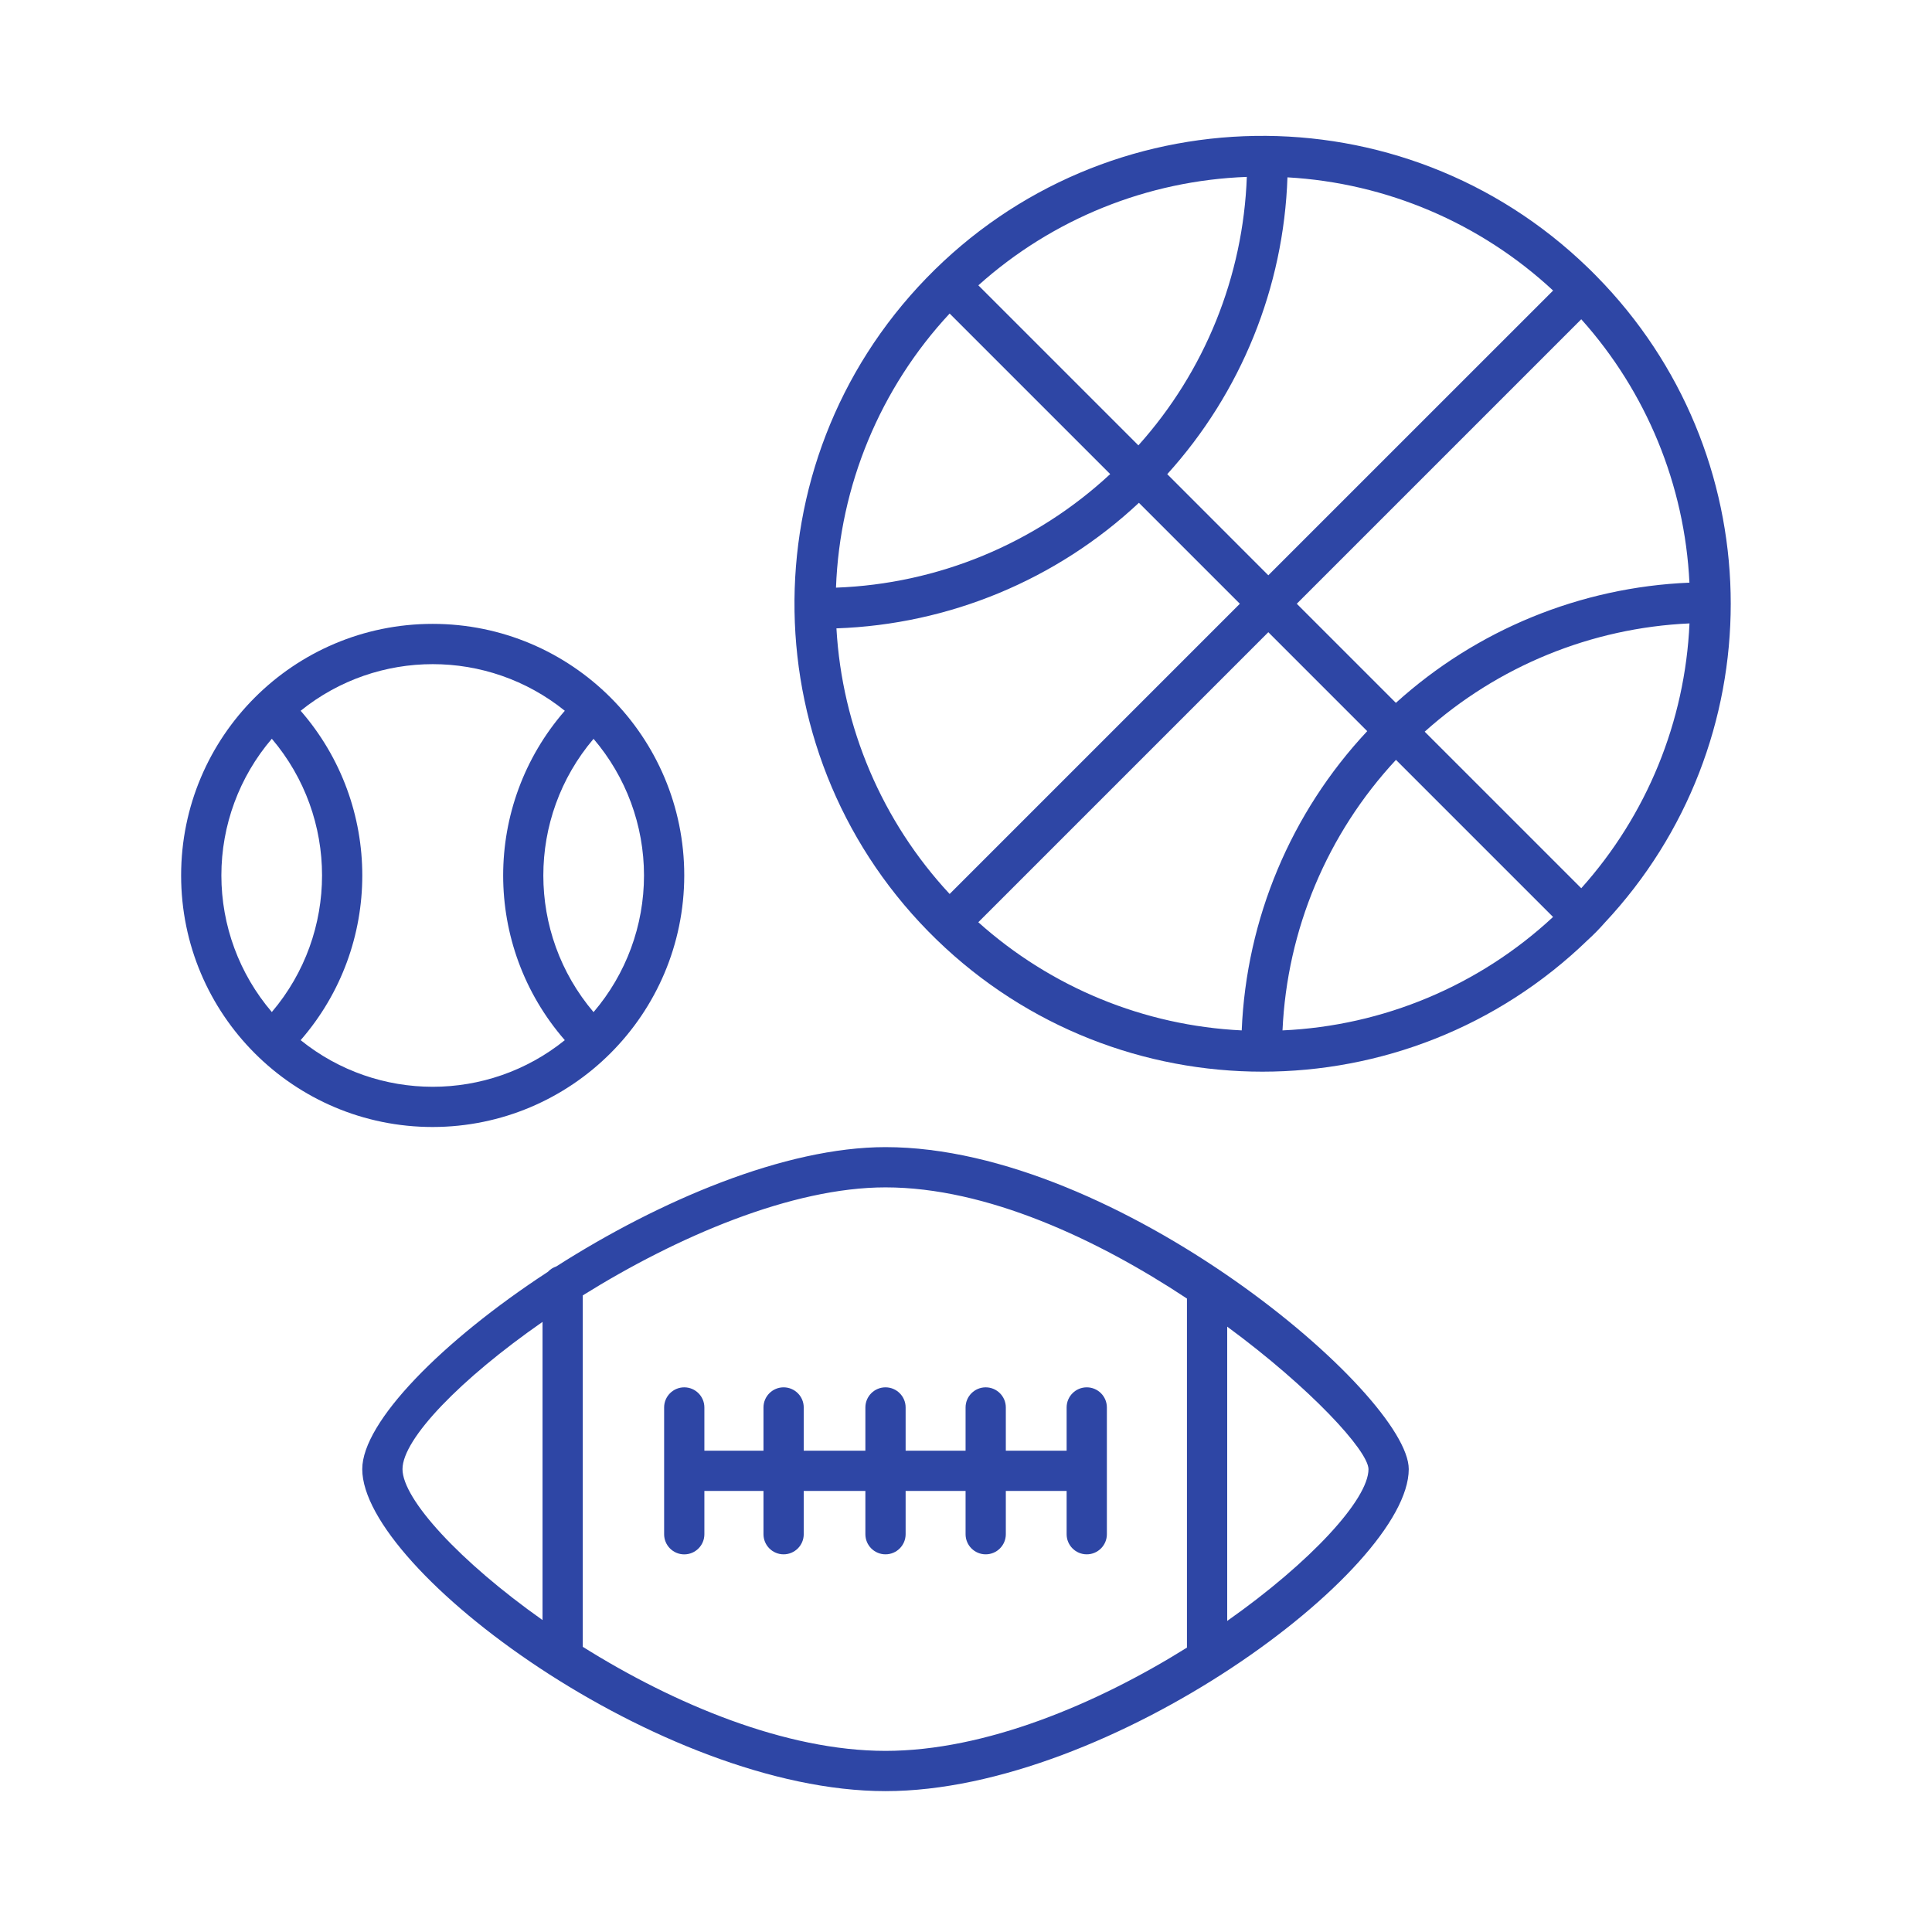
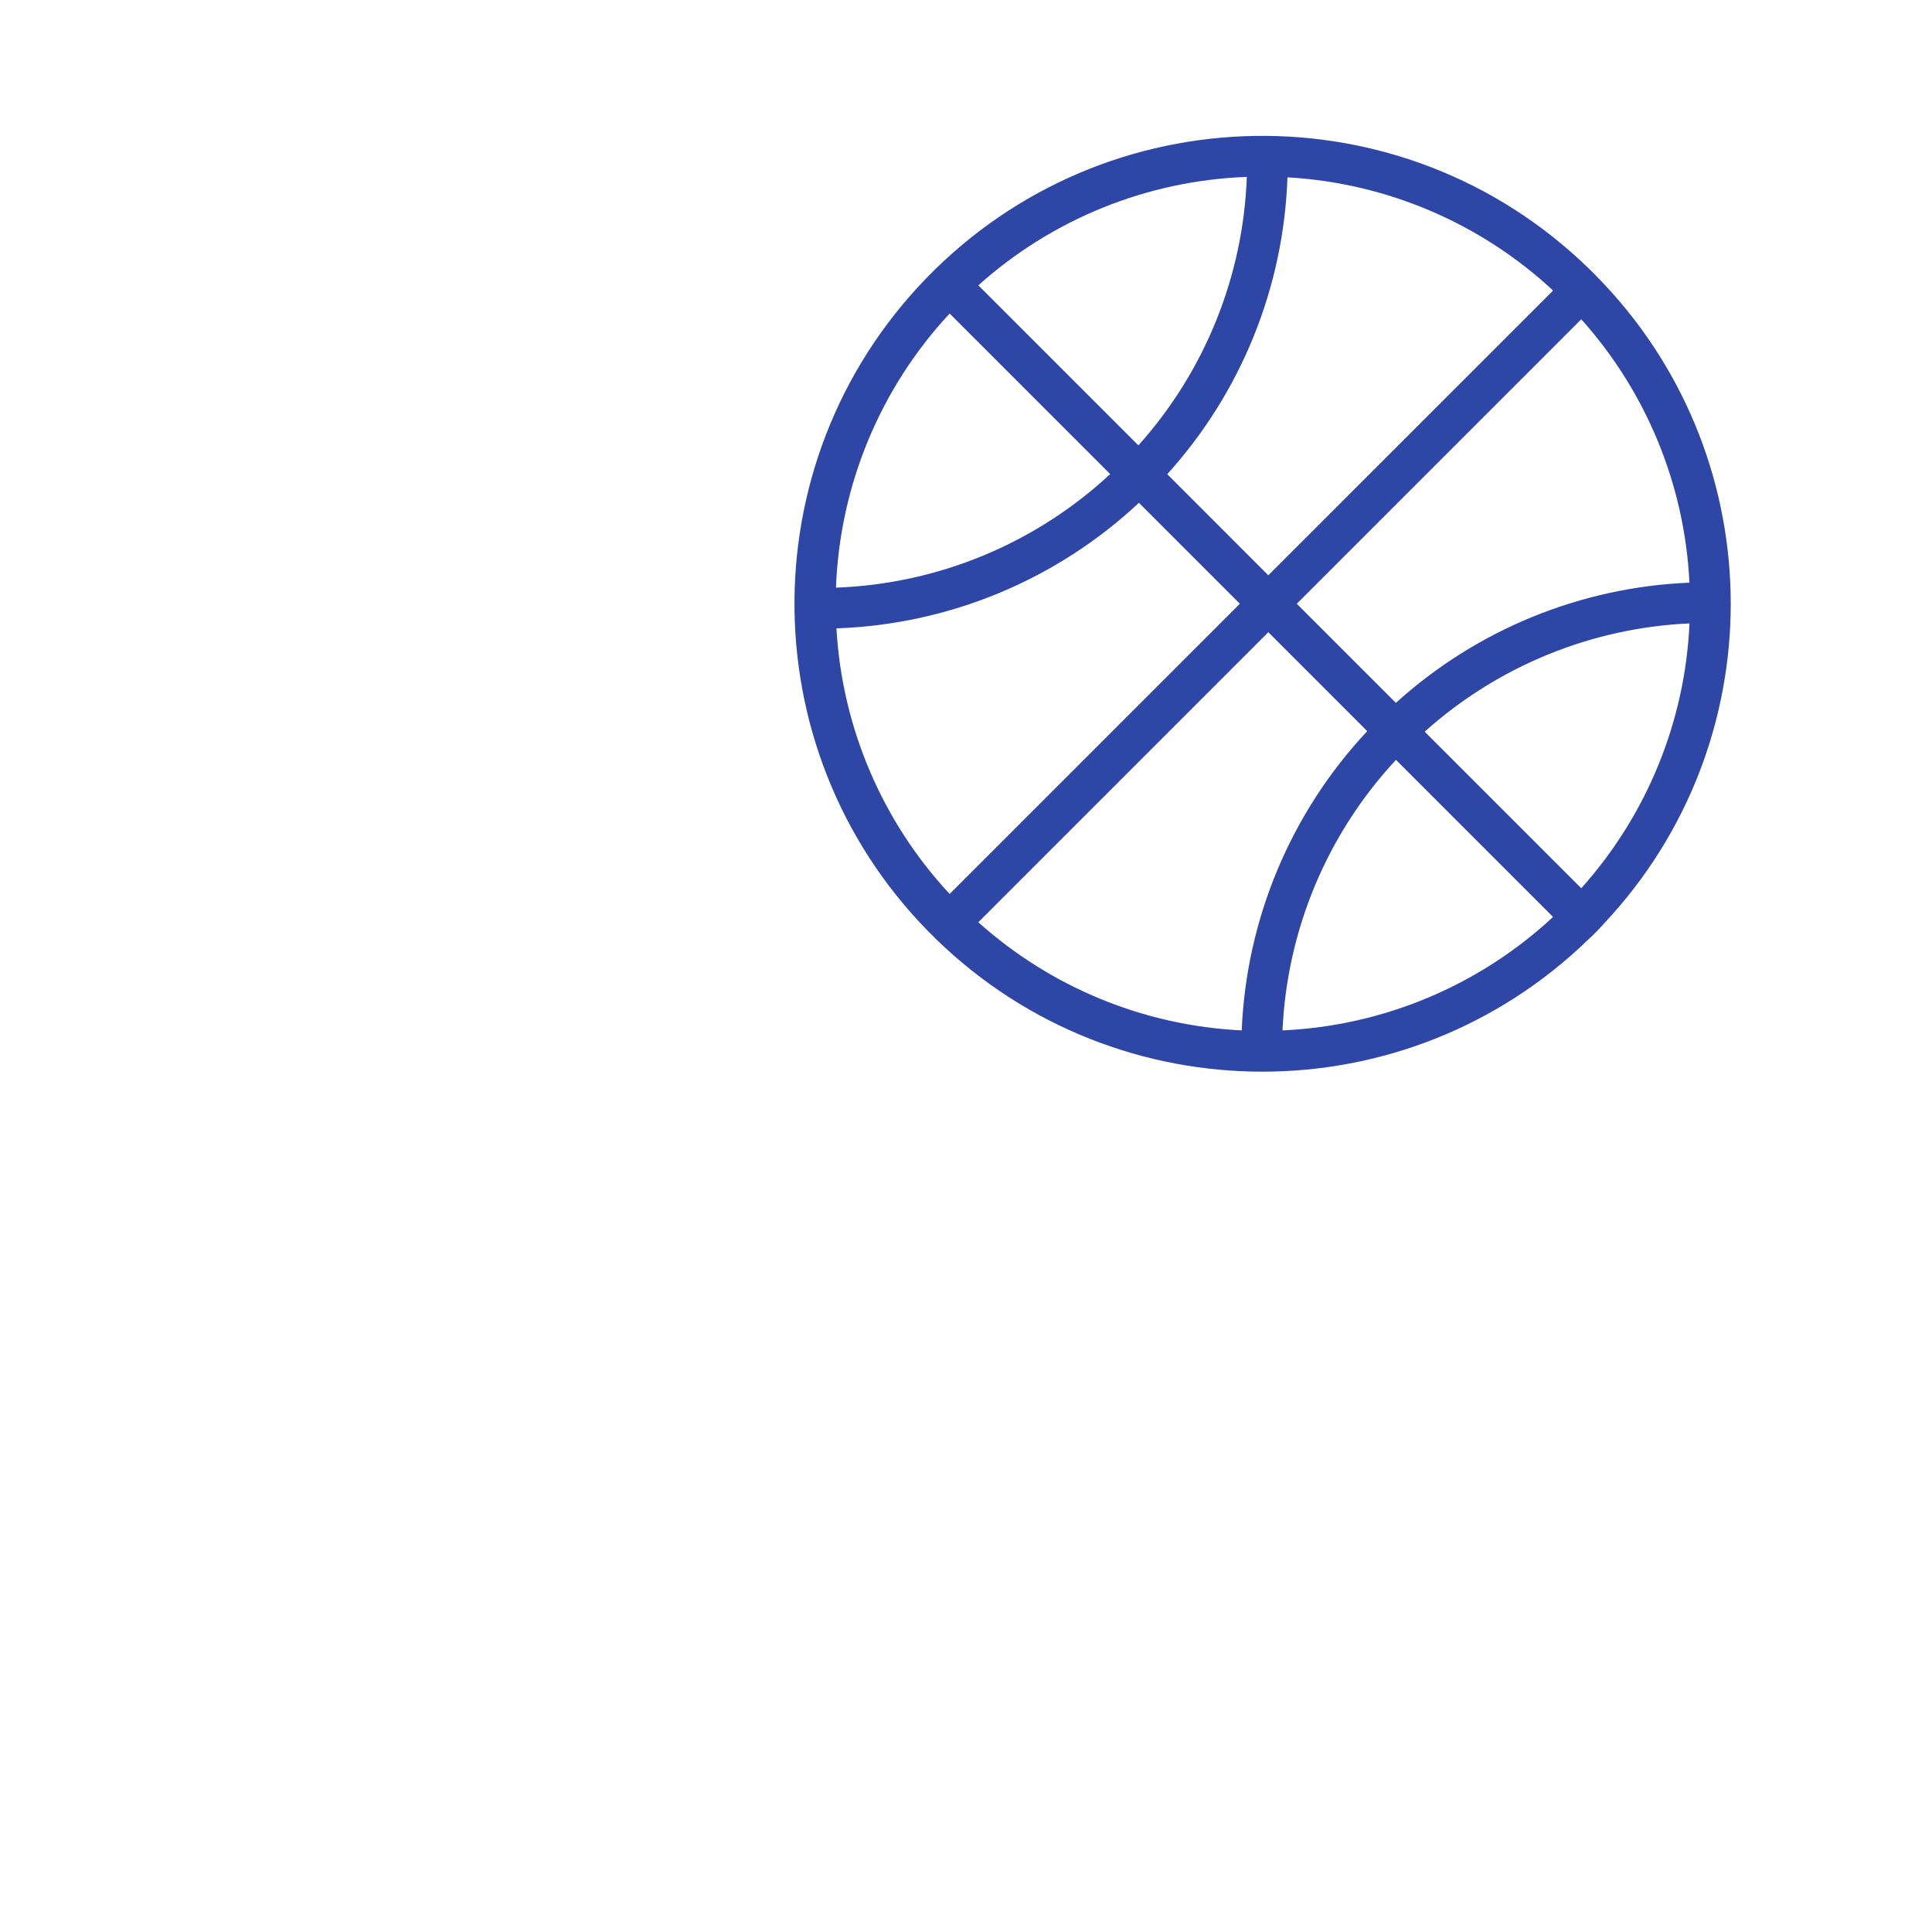
<svg xmlns="http://www.w3.org/2000/svg" width="96" height="96" xml:space="preserve" overflow="hidden">
  <g transform="translate(-832 -138)">
-     <path d="M866 181.5C866 174.596 860.404 169 853.5 169 846.596 169 841 174.596 841 181.5 841 188.404 846.596 194 853.5 194 860.4 193.992 865.992 188.4 866 181.5ZM864 181.5C864.001 183.991 863.112 186.399 861.493 188.292 858.166 184.376 858.166 178.628 861.493 174.712 863.111 176.604 864 179.011 864 181.5ZM860.065 173.318C855.981 178.009 855.981 184.994 860.065 189.685 856.235 192.774 850.769 192.774 846.939 189.685 851.023 184.994 851.023 178.009 846.939 173.318 850.769 170.229 856.235 170.229 860.065 173.318ZM843 181.5C842.999 179.009 843.888 176.601 845.507 174.708 848.834 178.624 848.834 184.372 845.507 188.288 843.889 186.396 843 183.989 843 181.5Z" fill="#2E46A5" />
    <path d="M911.725 183.864C920.091 174.943 920.091 161.057 911.725 152.136 911.506 151.904 911.117 151.502 910.903 151.301 901.68 142.367 886.961 142.602 878.027 151.825 869.093 161.048 869.327 175.767 878.55 184.701 887.567 193.434 901.887 193.434 910.903 184.701 911.193 184.438 911.467 184.158 911.725 183.864ZM873.562 169.223C879.162 169.03 884.502 166.813 888.592 162.984L893.608 168 879.187 182.421C875.831 178.812 873.842 174.143 873.562 169.223ZM879.187 153.579 887.165 161.557C883.448 165.012 878.612 167.015 873.54 167.2 873.727 162.129 875.731 157.294 879.187 153.579ZM915.947 166.952C910.536 167.176 905.375 169.289 901.361 172.925L896.436 168 910.572 153.864C913.814 157.48 915.712 162.101 915.947 166.952ZM895.022 166.586 890 161.561C893.671 157.505 895.787 152.28 895.973 146.812 900.894 147.091 905.563 149.081 909.173 152.437ZM888.566 160.13 880.614 152.178C884.294 148.877 889.014 146.97 893.954 146.79 893.774 151.73 891.867 156.45 888.566 160.13ZM895.022 169.414 899.937 174.33C896.144 178.379 893.93 183.656 893.7 189.2 888.849 188.965 884.227 187.067 880.611 183.825ZM901.365 175.757 909.171 183.563C905.5 186.977 900.735 188.975 895.727 189.2 895.953 184.192 897.951 179.428 901.365 175.757ZM902.792 174.357C906.425 171.098 911.074 169.197 915.95 168.977 915.731 173.853 913.83 178.502 910.572 182.136Z" fill="#2E46A5" />
-     <path d="M876 195C871 195 864.758 197.66 859.64 200.93 859.482 200.982 859.34 201.073 859.227 201.195 853.968 204.629 850 208.665 850 211 850 216.022 864.836 227 876 227 887.164 227 902 216.022 902 211 902 207.308 887.562 195 876 195ZM852 211C852 209.494 854.894 206.511 858.958 203.684L858.958 218.5C854.846 215.592 852 212.492 852 211ZM860.958 219.83 860.958 202.367C865.638 199.449 871.343 197 876 197 881.017 197 886.512 199.568 890.979 202.524L890.979 219.869C886.479 222.679 880.954 225 876 225 871.023 225 865.469 222.657 860.958 219.83ZM892.979 218.543 892.979 203.92C897.125 206.972 899.979 210.077 900 211 900 212.5 897.125 215.625 892.979 218.543Z" fill="#2E46A5" />
-     <path d="M886 206.936C885.448 206.936 885 207.384 885 207.936L885 210.085 881.979 210.085 881.979 207.936C881.979 207.384 881.531 206.936 880.979 206.936 880.427 206.936 879.979 207.384 879.979 207.936L879.979 210.085 877 210.085 877 207.936C877 207.384 876.552 206.936 876 206.936 875.448 206.936 875 207.384 875 207.936L875 210.085 871.937 210.085 871.937 207.936C871.937 207.384 871.489 206.936 870.937 206.936 870.385 206.936 869.937 207.384 869.937 207.936L869.937 210.085 867 210.085 867 207.936C867 207.384 866.552 206.936 866 206.936 865.448 206.936 865 207.384 865 207.936L865 214.236C865 214.788 865.448 215.236 866 215.236 866.552 215.236 867 214.788 867 214.236L867 212.085 869.937 212.085 869.937 214.234C869.937 214.786 870.385 215.234 870.937 215.234 871.489 215.234 871.937 214.786 871.937 214.234L871.937 212.085 875 212.085 875 214.234C875 214.786 875.448 215.234 876 215.234 876.552 215.234 877 214.786 877 214.234L877 212.085 879.979 212.085 879.979 214.234C879.979 214.786 880.427 215.234 880.979 215.234 881.531 215.234 881.979 214.786 881.979 214.234L881.979 212.085 885 212.085 885 214.234C885 214.786 885.448 215.234 886 215.234 886.552 215.234 887 214.786 887 214.234L887 207.934C886.999 207.383 886.552 206.936 886 206.936Z" fill="#2E46A5" />
  </g>
</svg>